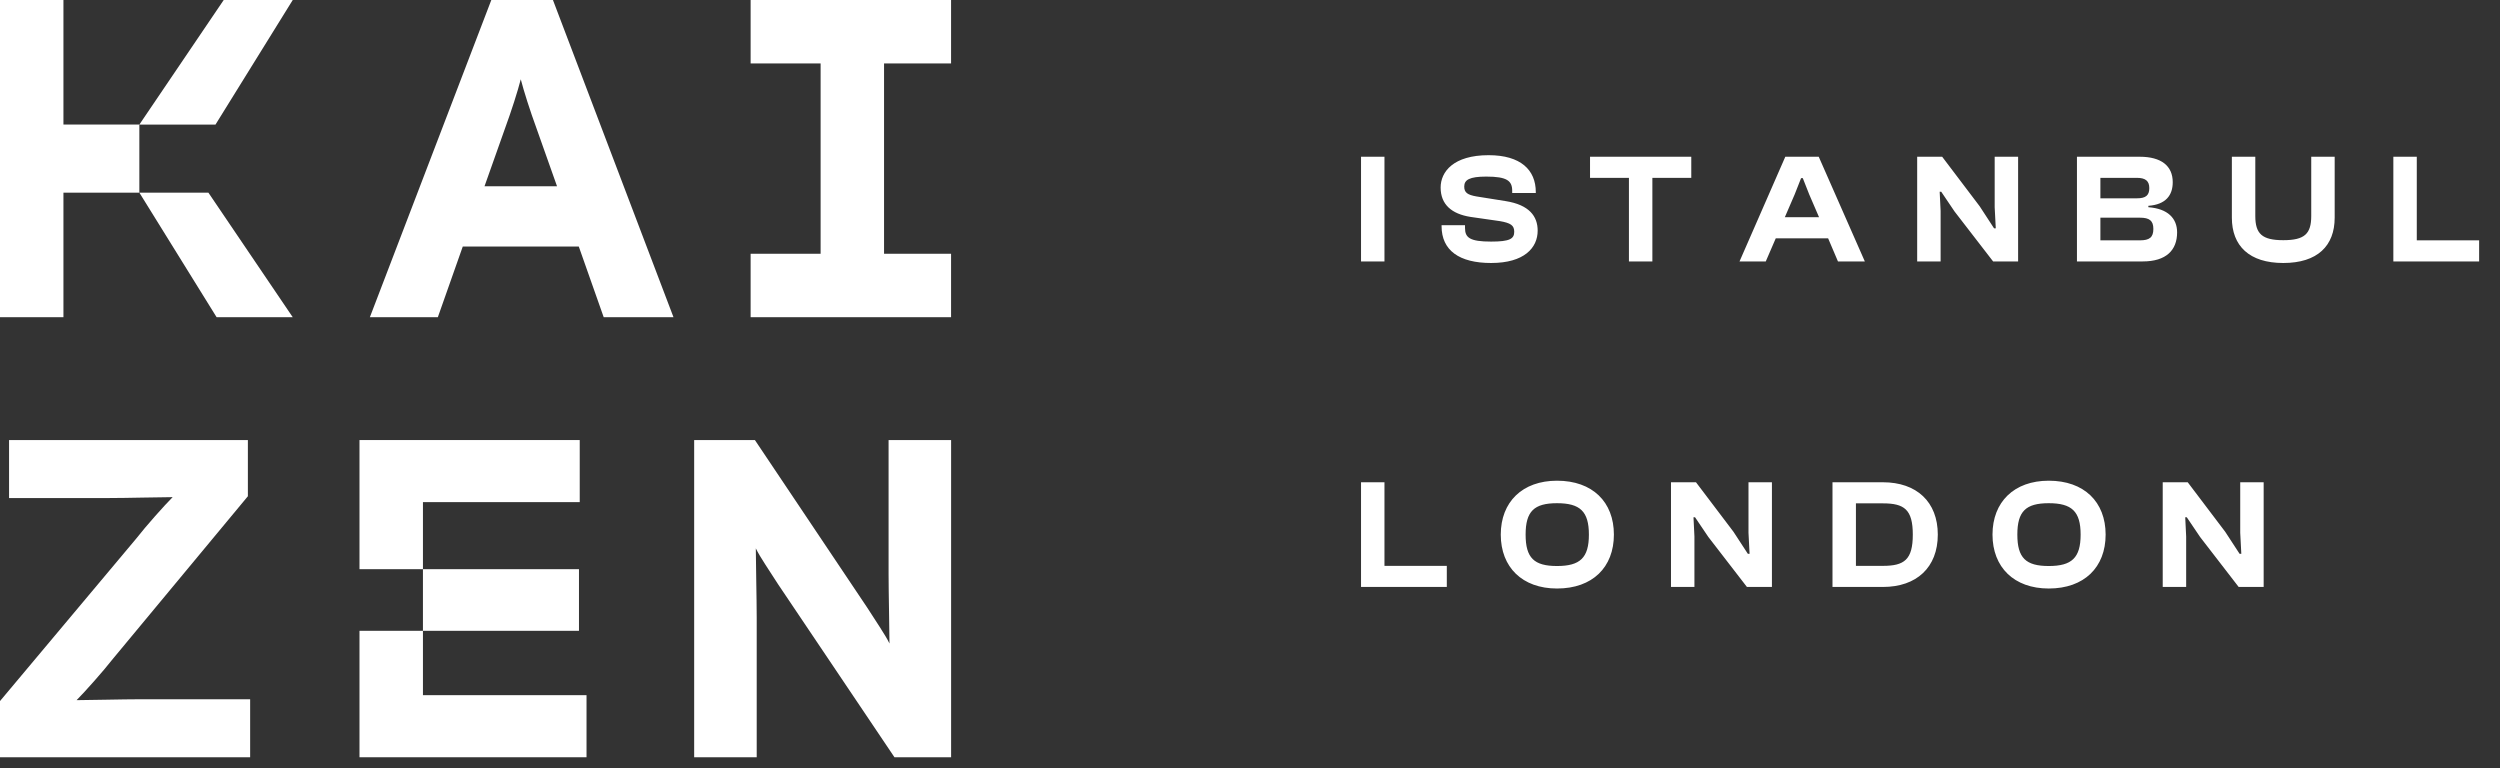
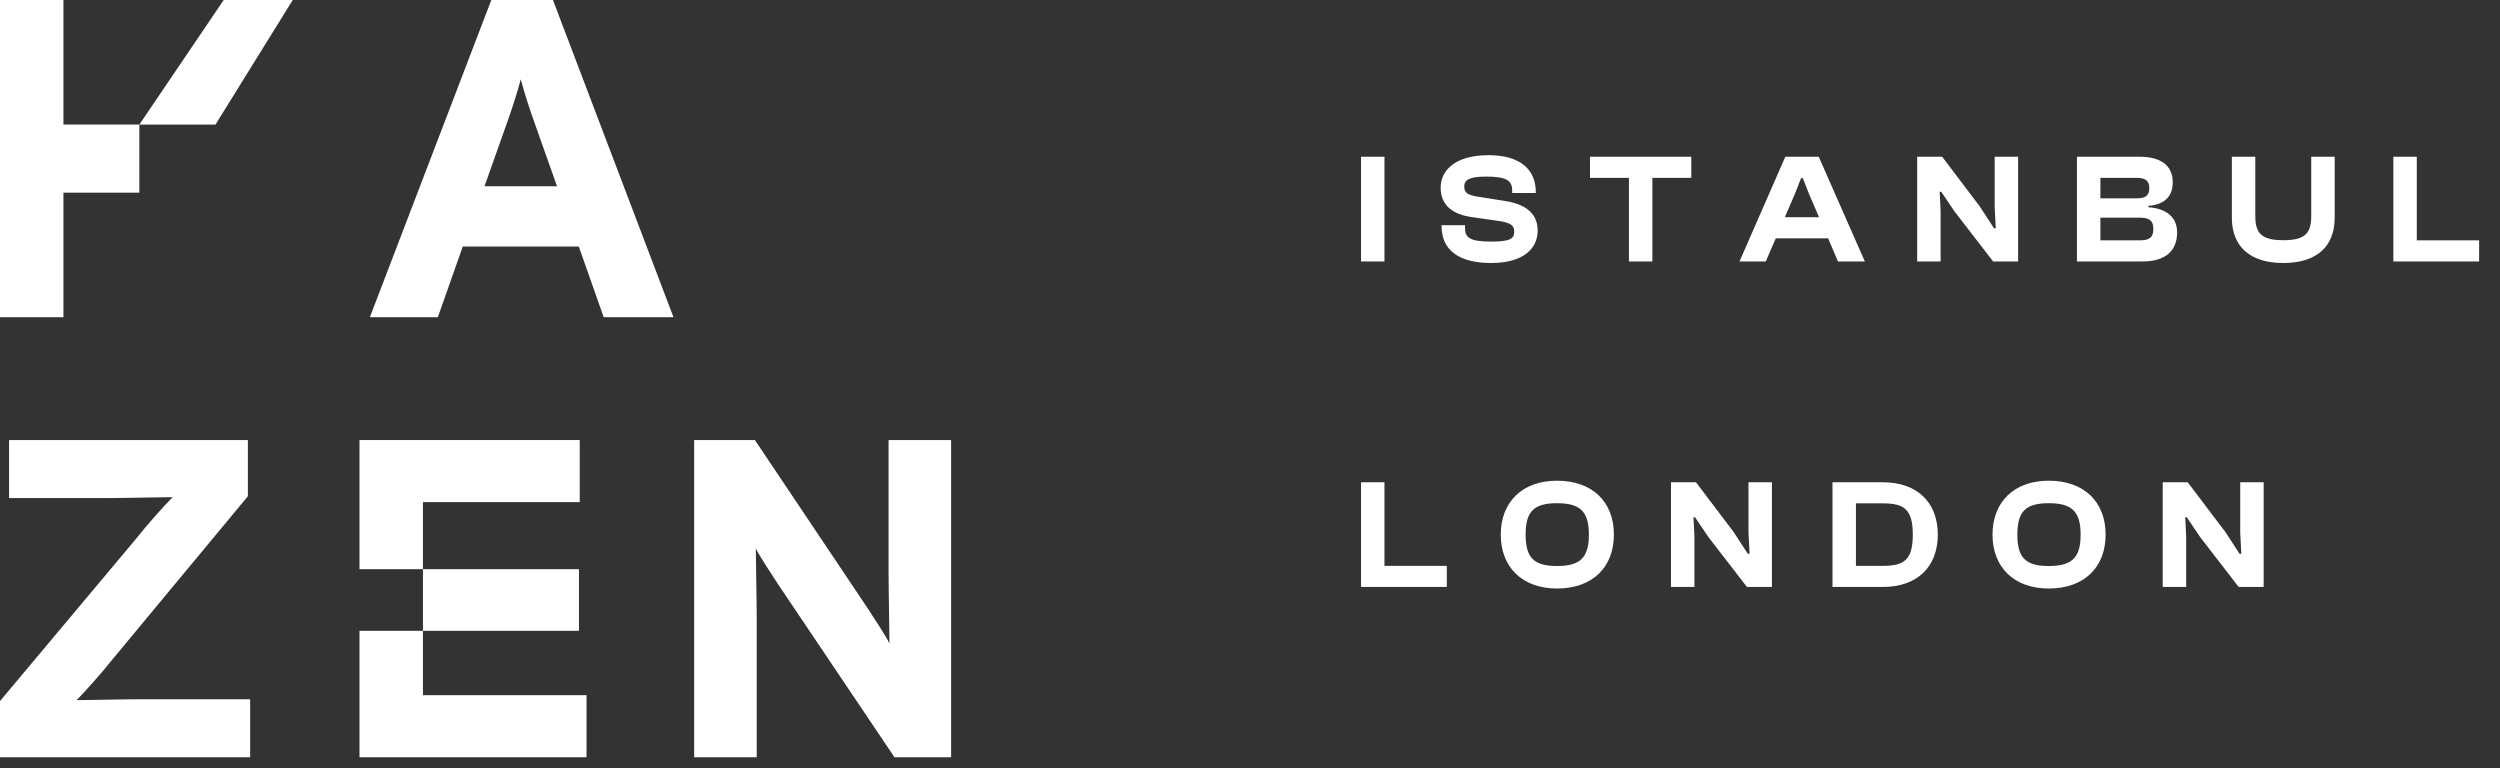
<svg xmlns="http://www.w3.org/2000/svg" width="192" height="59" viewBox="0 0 192 59" fill="none">
  <rect x="0" y="0" width="192" height="59" fill="#333333" stroke="none" />
-   <path d="M41.213 9.884C40.691 8.457 40.239 7.03 39.995 6.09C39.752 7.03 39.299 8.457 38.777 9.884L37.211 14.303H42.779L41.213 9.884ZM46.364 24.361L44.45 18.932H35.541L33.626 24.361H28.406L37.733 1.90735e-06H42.466L51.724 24.361H46.364Z" fill="white" />
-   <path d="M73.042 4.872V1.90735e-06H67.895H63.023H57.648V4.872H63.023V19.489H57.648V24.361H63.023H67.895H73.042V19.489H67.895V4.872H73.042Z" fill="white" />
+   <path d="M41.213 9.884C40.691 8.457 40.239 7.03 39.995 6.09C39.752 7.03 39.299 8.457 38.777 9.884L37.211 14.303H42.779ZM46.364 24.361L44.45 18.932H35.541L33.626 24.361H28.406L37.733 1.90735e-06H42.466L51.724 24.361H46.364Z" fill="white" />
  <path d="M0 58.157V53.841L10.476 41.347C11.206 40.408 12.633 38.807 13.26 38.18C12.285 38.18 9.745 38.25 8.318 38.25H0.696V33.795H19.037V38.111L8.666 50.605C7.935 51.544 6.508 53.145 5.882 53.772C6.821 53.772 9.397 53.702 10.824 53.702H19.211V58.157H0Z" fill="white" />
  <path d="M68.695 58.157L59.751 44.862C59.159 43.923 58.359 42.774 58.046 42.113C58.046 43.053 58.115 46.046 58.115 47.438V58.157H53.312V33.795H57.976L66.607 46.672C67.198 47.612 67.999 48.76 68.312 49.422C68.312 48.482 68.243 45.489 68.243 44.097V33.795H73.045V58.157H68.695Z" fill="white" />
  <path d="M4.872 9.565V1.90735e-06H0V24.361H4.872V14.797H10.702V9.565H4.872Z" fill="white" />
-   <path d="M22.482 24.361L16.005 14.796H10.703L16.635 24.361H22.482Z" fill="white" />
  <path d="M22.482 0.002H17.18L10.703 9.567H16.55L22.482 0.002Z" fill="white" />
  <path d="M44.465 43.713L32.482 43.713V38.563H44.523V33.796H27.609V43.713H32.482V48.446H44.465V43.713Z" fill="white" />
  <path d="M32.482 48.446H27.609V58.157H45.045V53.389H32.482V48.446Z" fill="white" />
  <path d="M106.327 20.078H104.527V12.038H106.327V20.078ZM114.517 20.198C112.081 20.198 110.713 19.238 110.713 17.366V17.294H112.513V17.51C112.513 18.254 112.885 18.554 114.517 18.554C115.957 18.554 116.293 18.338 116.293 17.798C116.293 17.306 116.017 17.126 115.189 16.982L112.933 16.658C111.493 16.43 110.641 15.71 110.641 14.402C110.641 13.19 111.625 11.918 114.325 11.918C116.797 11.918 117.949 13.058 117.949 14.75V14.822H116.137V14.654C116.137 13.886 115.741 13.562 114.145 13.562C112.849 13.562 112.453 13.814 112.453 14.33C112.453 14.798 112.717 14.966 113.389 15.086L115.645 15.446C117.445 15.734 118.093 16.61 118.093 17.714C118.093 19.022 117.073 20.198 114.517 20.198ZM126.902 20.078H125.102V13.658H122.114V12.038H129.89V13.658H126.902V20.078ZM135.611 20.078H133.595L137.111 12.038H139.679L143.219 20.078H141.155L140.399 18.302H136.379L135.611 20.078ZM137.831 14.93L137.075 16.682H139.703L138.947 14.93L138.455 13.682H138.323L137.831 14.93ZM149.039 20.078H147.239V12.038H149.159L152.039 15.842L153.143 17.534H153.275L153.191 15.914V12.038H154.991V20.078H153.071L150.107 16.238L149.087 14.726H148.967L149.039 16.202V20.078ZM164.562 20.078H159.51V12.038H164.334C165.978 12.038 166.866 12.734 166.866 13.994C166.866 14.99 166.338 15.71 164.994 15.806V15.914C166.482 16.022 167.202 16.766 167.202 17.846C167.202 19.214 166.362 20.078 164.562 20.078ZM161.31 13.658V15.23H164.13C164.79 15.23 165.066 15.002 165.066 14.45C165.066 13.898 164.778 13.658 164.106 13.658H161.31ZM161.31 16.718V18.458H164.346C165.078 18.458 165.378 18.23 165.378 17.582C165.378 16.946 165.078 16.718 164.346 16.718H161.31ZM175.355 20.198C172.739 20.198 171.407 18.878 171.407 16.718V12.038H173.207V16.586C173.207 17.954 173.723 18.446 175.355 18.446C176.999 18.446 177.503 17.954 177.503 16.586V12.038H179.303V16.718C179.303 18.878 177.983 20.198 175.355 20.198ZM190.397 20.078H183.809V12.038H185.609V18.458H190.397V20.078Z" fill="white" />
  <path d="M111.115 45.078H104.527V37.038H106.327V43.458H111.115V45.078ZM119.579 45.198C116.915 45.198 115.259 43.566 115.259 41.058C115.259 38.55 116.915 36.918 119.579 36.918C122.303 36.918 123.947 38.55 123.947 41.058C123.947 43.566 122.303 45.198 119.579 45.198ZM119.579 43.47C121.343 43.47 122.027 42.846 122.027 41.058C122.027 39.27 121.343 38.646 119.579 38.646C117.815 38.646 117.167 39.27 117.167 41.058C117.167 42.846 117.815 43.47 119.579 43.47ZM130.132 45.078H128.332V37.038H130.252L133.132 40.842L134.236 42.534H134.368L134.284 40.914V37.038H136.084V45.078H134.164L131.2 41.238L130.18 39.726H130.06L130.132 41.202V45.078ZM144.611 45.078H140.735V37.038H144.611C147.191 37.038 148.823 38.538 148.823 41.058C148.823 43.578 147.191 45.078 144.611 45.078ZM144.611 38.658H142.535V43.458H144.611C146.243 43.458 146.903 42.99 146.903 41.058C146.903 39.126 146.243 38.658 144.611 38.658ZM157.344 45.198C154.68 45.198 153.024 43.566 153.024 41.058C153.024 38.55 154.68 36.918 157.344 36.918C160.068 36.918 161.712 38.55 161.712 41.058C161.712 43.566 160.068 45.198 157.344 45.198ZM157.344 43.47C159.108 43.47 159.792 42.846 159.792 41.058C159.792 39.27 159.108 38.646 157.344 38.646C155.58 38.646 154.932 39.27 154.932 41.058C154.932 42.846 155.58 43.47 157.344 43.47ZM167.897 45.078H166.097V37.038H168.017L170.897 40.842L172.001 42.534H172.133L172.049 40.914V37.038H173.849V45.078H171.929L168.965 41.238L167.945 39.726H167.825L167.897 41.202V45.078Z" fill="white" />
</svg>